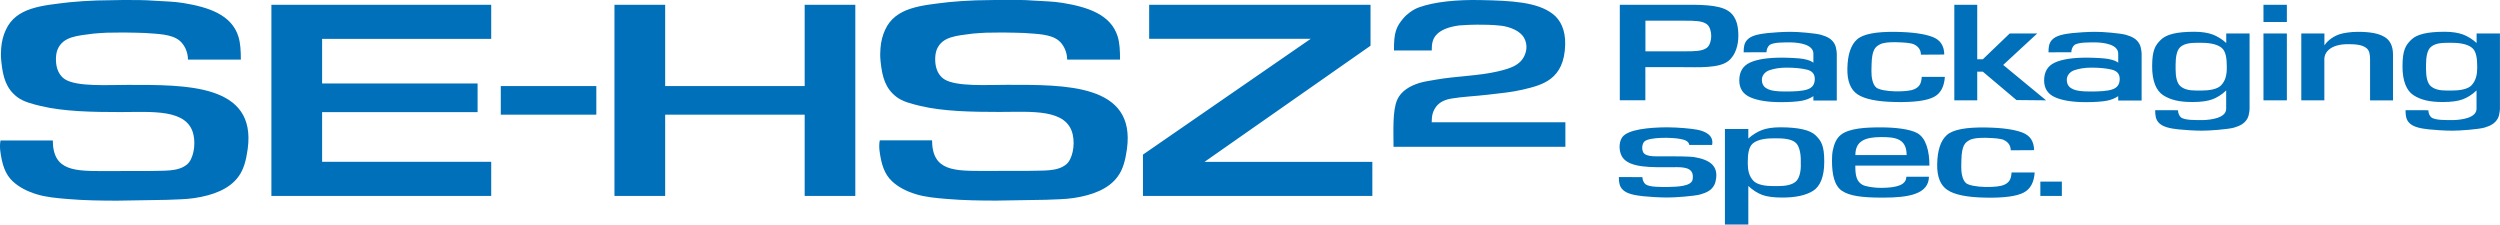
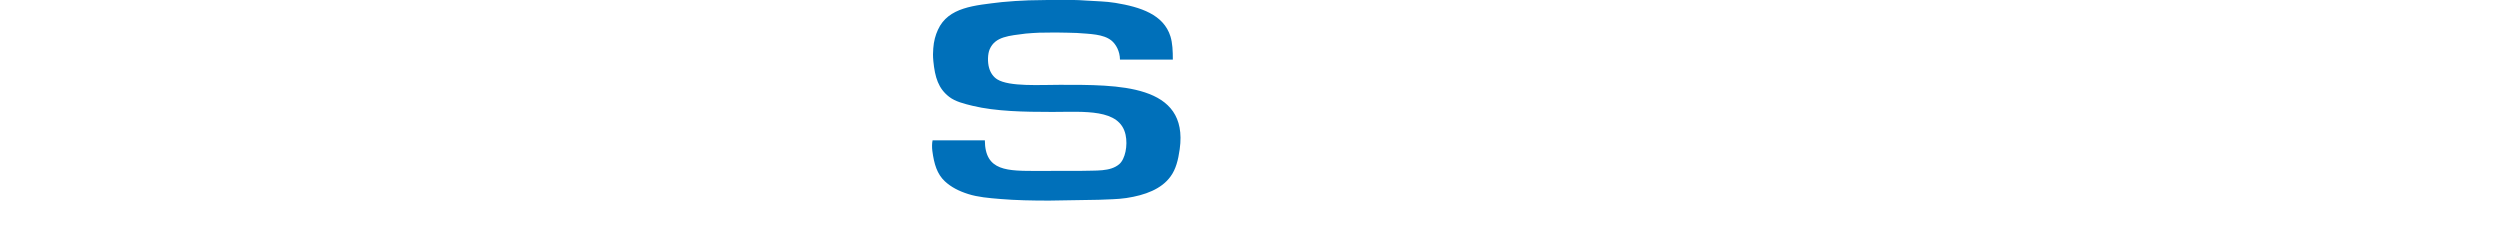
<svg xmlns="http://www.w3.org/2000/svg" width="185.385" height="16.655" xml:space="preserve" id="Logotype" x="0" y="0" version="1.1" viewBox="0 0 3707.7 333.1">
  <style>.st0{fill-rule:evenodd;clip-rule:evenodd}.st0,.st1{fill:#0070ba}</style>
-   <path d="M357.2 88.4h-78.3l-.1-.1c-.1-12.1-5.9-22.8-12.8-28.3-12-9.5-31.2-9.6-51-11.1-4.7-.1-9.3-.3-14-.4l-17.7-.3-24.8.3c-6 .3-13.2.7-19.5 1.3C114.7 53 93.7 54 85.5 73.1c-3.1 7.2-3.3 19.4-.9 27.7 2.1 7.4 6.3 13.4 12.1 17 17.8 11.1 63.5 8.1 92.8 8.1 86.2 0 191.4-1.7 177.8 95.4-2.3 16.4-5.7 29.7-13.5 40.4-13.4 18.7-37.7 27.9-65.7 32.1-13.3 2-27.2 1.9-41 2.6-6.9.2-55.7 1-73.2 1.2-24.8 0-49.6-.4-72.9-2.4-17.2-1.4-33.1-2.8-47.3-7.3-13.7-4.3-25.5-10.3-34.8-19C7.6 258.4 3 243.7.4 223.8c-.6-4.7-.6-11.3.4-15.5h77.5c.2 46.3 33.5 45.4 79.3 45.4 16.2 0 32.4-.1 48.7-.1h14.2c22.8-.8 43.6 1.5 57.1-9.9 8.8-7.5 12.9-27.6 9.4-43.7-8.6-39.1-61.5-33.8-108.8-33.8-42 0-83.5-.8-117.8-9-13.2-3.2-25.9-6.4-34.9-13.3C9.4 131.5 4.3 115.2 1.9 90.6c-.8-7.4-.6-12.6-.2-18.7.8-10.8 3.2-19.4 6.9-27.5C23.9 10.6 62.7 8.2 103.5 3.3c10.2-1 28.2-2.3 39.8-2.6 12.7-.3 26-.6 39.2-.7 15.8 0 32-.1 46.9 1.1 14.7 1.1 27.4.9 42.6 3.4 37 6.1 71.4 17.1 81.6 49.8 3 9.7 3.6 21.1 3.6 34.1" class="st0" />
-   <path d="M742.7 127.6h141.7v42.5H742.7zM728.5 57.6V7.1h-326v283.5h326V240H477.7v-73.7h230.6v-42.5H477.7V57.6z" class="st1" />
-   <path d="M1661.1 88.4h-78.3l-.1-.1c-.1-12.1-5.9-22.8-12.8-28.3-12-9.5-31.2-9.6-51-11.1-4.7-.1-9.3-.3-14-.4l-17.7-.3-24.8.3c-6 .3-13.2.7-19.5 1.3-24.3 3.2-45.2 4.2-53.4 23.2-3.1 7.2-3.3 19.4-.9 27.7 2.1 7.4 6.3 13.4 12.1 17 17.8 11.1 63.5 8.1 92.8 8.1 86.2 0 191.4-1.7 177.8 95.4-2.3 16.4-5.7 29.7-13.5 40.4-13.4 18.7-37.7 27.9-65.7 32.1-13.3 2-27.2 1.9-41 2.6-6.9.2-55.7 1-73.2 1.2-24.8 0-49.6-.4-72.9-2.4-17.2-1.4-33.1-2.8-47.3-7.3-13.7-4.3-25.5-10.3-34.8-19-11.3-10.6-15.9-25.2-18.5-45.2-.6-4.7-.6-11.3.4-15.5h77.5c.2 46.3 33.5 45.4 79.3 45.4 16.2 0 32.4-.1 48.7-.1h14.2c22.8-.8 43.6 1.5 57.1-9.9 8.8-7.5 12.9-27.6 9.4-43.7-8.6-39.1-61.5-33.8-108.8-33.8-42 0-83.5-.8-117.8-9-13.2-3.2-25.9-6.4-34.9-13.3-16.1-12.4-21.2-28.7-23.6-53.2-.7-7.4-.6-12.6-.1-18.8.8-10.8 3.2-19.4 6.9-27.5 15.3-33.7 54.1-36.2 94.9-41.1 10.2-1 28.2-2.3 39.8-2.6 12.7-.3 26-.6 39.2-.7 15.8 0 32-.1 46.9 1.1 14.6 1.1 27.3.9 42.5 3.4 37 6.1 71.4 17.1 81.6 49.8 3 9.9 3.5 21.3 3.5 34.3" class="st0" />
-   <path d="M1193.4 7.1v120.5H986.5V7.1h-75.2v283.5h75.2V170.1h206.9v120.5h75.1V7.1zM1786.3 240.1l246.3-172.3V7.1h-328.3v50.4H1944l-248.9 171.8v61.3h340.2v-50.5zM2123.3 181.5c0-11 2-17 6.6-23.3 4.6-6.2 12.2-10.2 21.9-11.9 17.4-3 35.7-3.6 54.3-5.8 17.6-2.1 35.5-3.6 51.9-7.5 28.7-6.8 62.1-14.3 63.3-67.1.5-21.8-7.2-36.7-18.5-45.3C2279.9 3.1 2242.4 1 2195.5.1c-33.5-.7-67.7 2.3-91.3 10.9-8.4 3.1-17.3 9.4-23.2 16.5-10.3 12.3-13.9 20.8-13.6 47.3h56c-.1-10.4 1.5-16.7 6-22.2 7.3-8.8 20.5-13 34.9-14.9 8.7-.7 19.4-1.1 25.9-1.1 6.9-.2 26.6.3 32.5 1.2 11.2.7 27.1 5.2 35.2 14.8 4.3 5.1 7.5 14.2 5.2 23.6-4.9 19.9-22 25.1-42.2 29.8-28.1 6.6-61.9 6.9-91.1 12.1-8.7 1.6-17.1 2.6-24.9 5-14.1 4.4-27 12-32.7 24.8-7.2 16.2-5.5 46.6-5.5 69.8h254.9v-36.4h-198.3zM2724.1 79.2c0-1.3-.2-2.6-.4-4-.5-3.7-1.3-7.1-2.8-9.9-4.2-7.7-10.9-10.9-19.9-13.6-8.1-2.4-35.3-4.7-46.2-4.5-10.1 0-26.1 1-34 1.9-11.5 1.4-24.2 3.3-30.3 10.8-3.5 4.4-4.6 9.4-4.5 17.7 11.3 0 22.5-.1 33.8-.1.1-4.4 2-8.5 4.5-10.6 5.6-4.5 22.6-4 32.3-4 11.7.3 32.8 2.9 32.8 16.8V93c-1.9-1.5-5.3-3.8-14.9-5.6-5.6-1.1-21.9-1.9-31.9-1.9-21.1 0-36.9 2.5-47.4 7.4s-15.7 13.7-15.7 26.4c0 11.8 5.4 20.1 16.1 24.9s26 7.3 45.7 7.3c13.1 0 23.5-.7 31.1-2.1 6.3-1.2 11.9-3.4 17-6.8v6.5h34.7zm-43.9 53.5c-7.3 2.4-18.2 3-32.2 3-12.9 0-20.2-1-25.3-3.2s-9.7-5.8-9.7-14.3c0-5.6 3.9-11.6 11.3-14.1s15.7-3.8 25.1-3.8c12 0 22.1 1 30.1 2.9s12 6.4 12 14c-.1 8.1-3.8 13.1-11.3 15.5M3176.2 79.2c0-1.3-.2-2.6-.4-4-.5-3.7-1.3-7.1-2.8-9.9-4.2-7.7-10.9-10.9-19.9-13.6-8.1-2.4-35.3-4.7-46.2-4.5-10.1 0-26.1 1-34 1.9-11.5 1.4-24.2 3.3-30.3 10.8-3.5 4.4-4.6 9.4-4.5 17.7 11.3 0 22.5-.1 33.8-.1.1-4.4 2-8.5 4.5-10.6 5.6-4.5 22.6-4 32.3-4 11.7.3 32.8 2.9 32.8 16.8V93c-1.9-1.5-5.3-3.8-14.9-5.6-5.6-1.1-21.9-1.9-31.9-1.9-21.1 0-36.9 2.5-47.4 7.4s-15.7 13.7-15.7 26.4c0 11.8 5.4 20.1 16.1 24.9s26 7.3 45.7 7.3c13.1 0 23.5-.7 31.1-2.1 6.3-1.2 11.9-3.4 17-6.8v6.5h34.7zm-43.8 53.5c-7.3 2.4-18.2 3-32.2 3-12.9 0-20.2-1-25.3-3.2s-9.7-5.8-9.7-14.3c0-5.6 3.9-11.6 11.3-14.1s15.7-3.8 25.1-3.8c12 0 22.1 1 30.1 2.9s12 6.4 12 14c-.1 8.1-3.8 13.1-11.3 15.5M2970.9 96.3l50.5-46.7h-40.8l-39.9 38.3h-8.3V7.1h-34v141.7h34v-42.5h8.3l49.9 42.1 43.9.4zM3301.7 49.6v14.2c-5.9-5.6-14-10.4-20.1-12.6-6.7-2.5-16-4.1-27.1-4.1-26.9 0-41.8 4-49.9 12s-12.7 15-12.8 38.9c-.1 22.2 6 36.6 16.5 43.3s23.4 10.1 43.7 10c12.6 0 22-1.4 28.9-3.9 6.6-2.4 14.5-7.1 20.7-13.3v27.2c0 13.9-23 16.5-34.6 16.8-9.7 0-26.8.5-32.4-4-2.5-2-4.4-6.2-4.5-10.6-11.3 0-22.5-.1-33.8-.1 0 8.3 1 13.3 4.5 17.7 6.1 7.6 18.8 9.5 30.3 10.8 7.9.9 23.9 1.9 34 1.9 10.9.2 39.9-2.1 48.1-4.5 9-2.7 15.7-6 19.9-13.6 1.5-2.7 2.3-6.2 2.8-9.9.2-1.4.3-2.7.4-4V49.6zm-8 77.3c-5.7 5.6-17.6 7.4-29.1 7.4h-7c-11.9 0-18.6-2.1-23.8-6.4s-7.2-14-7.2-24.7v-7.4c0-10.9 1.7-20.8 6.4-25.4s11.7-6.9 24.6-6.9h8c13.9 0 24.4 2.9 29.9 8 5.5 5 7 15.1 7 26.5v2.8c.1 9.5-1.7 19-8.8 26.1M3673 49.6v14.2c-5.9-5.6-14-10.4-20.1-12.6-6.7-2.5-16-4.1-27.1-4.1-26.9 0-41.8 4-49.9 12s-12.7 15-12.8 38.9c-.1 22.2 6 36.6 16.5 43.3s23.4 10.1 43.7 10c12.6 0 22-1.4 28.9-3.9 6.6-2.4 14.5-7.1 20.7-13.3v27.2c0 13.9-23 16.5-34.6 16.8-9.7 0-26.8.5-32.4-4-2.5-2-4.4-6.2-4.5-10.6-11.3 0-22.5-.1-33.8-.1 0 8.3 1 13.3 4.5 17.7 6.1 7.6 18.8 9.5 30.3 10.8 7.9.9 23.9 1.9 34 1.9 10.9.2 39.9-2.1 48.1-4.5 9-2.7 15.7-6 19.9-13.6 1.5-2.7 2.3-6.2 2.8-9.9.2-1.4.3-2.7.4-4V49.6zm-7.9 77.3c-5.7 5.6-17.6 7.4-29.1 7.4h-7c-11.9 0-18.6-2.1-23.8-6.4s-7.2-14-7.2-24.7v-7.4c0-10.9 1.7-20.8 6.4-25.4s11.7-6.9 24.6-6.9h8c13.9 0 24.4 2.9 29.9 8 5.5 5 7 15.1 7 26.5v2.8c0 9.5-1.8 19-8.8 26.1M3356.9 49.6h34.7v99.2h-34.7zM3356.9 7.1h34.7v25.5h-34.7zM2563.6 16.5c-14.8-10.2-44.6-9.4-69.5-9.4h-91.8v141.6h37.9V99.6h53.9c24.8 0 55.6 2 69.5-9.4 11.1-9.1 14.5-24.7 14.5-36.9 0-11.6-1.4-27.8-14.5-36.8m-32.1 54.3c-6.7 5.4-19.9 5.3-31.8 5.3h-59.4V30.7h59.4c11.9 0 25.1-.1 31.8 5.3 4.5 3.6 6.3 10.6 6.4 17.4 0 6.3-1.9 13.8-6.4 17.4M2850.1 113.9c-.6 11.1-4.1 15.2-11.2 18.5-4.4 2-14 3.3-27.7 3.1-13.4-.3-24.8-2.5-28.6-5.7-5.6-4.7-7.3-15.9-7.1-25l.2-9.4c.5-22 5.7-25.9 12-29.4 4.8-2.7 13.4-3.6 24.1-3.4 12.7.3 22.1 1.1 26.6 3.1 3.3 1.4 10.5 5.8 10.5 15.4l34.6-.2c-.1-13-5.9-21.7-17.3-26.1-11.8-4.5-29.6-7.1-53.3-7.5-30.2-.6-49.9 3.1-58.9 11.3-9 8.1-13.8 22.4-14.2 42.9-.4 18.7 4.7 31.5 15.2 38.5s29.1 10.8 55.8 11.3c27.9.6 47-2 57.5-7.6 9.8-5.2 15.1-15.1 16.1-29.7h-34.3zM3549 80.8c0-12.5-4.3-21.3-12.9-26.2-8.6-5-20.4-7.4-39.6-7.4-10.3 0-21 1.8-25.8 3.3-8.3 2.6-17.8 8.2-23.4 16.8V49.6H3413v99.2h34.2v-61c0-11.1 10-22 34.2-22.3 11.6-.1 22.2.8 28.3 5.9 4.5 3.7 5.3 9.4 5.3 17.2v60.3h34zM2400.9 262.6c11.6 0 23.3.1 34.9.1.1 4.4 2.1 8.5 4.7 10.6 5.8 4.5 23.4 4 33.4 4 12.1-.3 34.1-.6 36.3-10.7.6-2.7.6-6.4-.1-8.9-3.3-11.4-20-9.7-34.4-9.7-26.2 0-57.4 1-68.8-13.8-5.8-7.5-6.9-22.2-1.1-30.5 8.4-12 40.6-14.7 66.4-14.9 16.9.1 36.7 1.9 45.6 3.7 10.5 2.2 24.3 7.7 21.4 22.5-11.3 0-22.5 0-33.8-.1-1.3-6.2-7.3-7.6-13.7-8.9-12.7-2.4-44.7-2.8-52.5 3.5-3.6 3-4.8 10.5-2.4 15.9 3.8 8.7 23.4 6 35.6 6.4 11.9-.1 32.2.2 39.1 1 17.5 2.9 37 9 33.6 32.1-.5 3.7-1.4 7.1-2.9 9.9-4.3 7.7-11.3 10.9-20.6 13.6-8.4 2.4-38.4 4.7-49.6 4.5-10.5 0-27-1-35.1-1.9-11.9-1.4-25-3.3-31.3-10.8-3.6-4.3-4.7-9.3-4.7-17.6M2692.8 200.8c-8.1-8-25.7-12-52.6-12-11.1 0-20.5 1.5-27.2 4.1-6.1 2.3-14.2 7-20.1 12.6v-14.2h-34.7V333h34.7v-57.2c6.3 6.1 14.1 10.9 20.7 13.3 6.8 2.5 16.3 3.8 28.9 3.9 20.3.1 35.9-3.3 46.5-10 10.5-6.7 16.6-21.1 16.5-43.3.1-23.9-4.6-30.9-12.7-38.9m-22 44.1c0 10.8-2.6 20.5-7.9 24.7-5.2 4.3-14 6.4-25.8 6.4h-7c-11.5 0-23.5-1.8-29.2-7.4-7.1-7-8.8-16.5-8.8-26.1v-2.8c0-11.5 1.5-21.5 7-26.5 5.5-5.1 16-8 29.9-8h8c12.9 0 21.9 2.3 26.6 6.9s7.1 14.5 7.1 25.4v7.4z" class="st1" />
-   <path d="M2791 278.6c-13.6.1-25-2.3-29-4.6-8.8-5.1-10.5-14.3-10.4-28.4h109.9c0-21-4.8-41.1-18.3-48.3-10.6-5.7-31.5-8.4-54-8.4-22.3 0-46.6 1.2-59.1 11.1-6.6 5.2-10 13.5-12 23.4-.9 4.6-1.1 9.7-1.1 15.1 0 19.6 3.3 37.1 15.1 44.7 11.4 7.3 28.1 9.9 60.5 9.9 38.6 0 67.7-5.3 68.2-31h-33.5c-.4 12-13.1 16.2-36.3 16.5m-1.3-75.3c20.1 0 38 1.5 38 26.7h-76c-.1-21.5 15.4-26.6 38-26.7" class="st0" />
-   <path d="M2983.3 255.7c-.6 11.1-4.1 15.2-11.2 18.5-4.4 2-14 3.3-27.7 3.1-13.4-.3-24.8-2.5-28.6-5.7-5.6-4.7-7.3-15.9-7.1-25l.2-9.4c.5-22 5.7-25.9 12-29.4 4.8-2.7 13.4-3.6 24.1-3.4 12.7.3 22.1 1.1 26.6 3.1 3.3 1.4 10.5 5.8 10.5 15.4l34.6-.2c-.1-13-5.9-21.7-17.3-26.1-11.8-4.5-29.6-7.1-53.3-7.5-30.2-.6-49.9 3.1-58.9 11.3-9 8.1-13.8 22.4-14.2 42.9-.4 18.7 4.7 31.5 15.2 38.5s29.1 10.8 55.8 11.3c27.9.6 47-2 57.5-7.6 9.8-5.2 15.1-15.1 16.1-29.7h-34.3zM3026 269.3h31.9v21.3H3026z" class="st1" />
+   <path d="M1661.1 88.4l-.1-.1c-.1-12.1-5.9-22.8-12.8-28.3-12-9.5-31.2-9.6-51-11.1-4.7-.1-9.3-.3-14-.4l-17.7-.3-24.8.3c-6 .3-13.2.7-19.5 1.3-24.3 3.2-45.2 4.2-53.4 23.2-3.1 7.2-3.3 19.4-.9 27.7 2.1 7.4 6.3 13.4 12.1 17 17.8 11.1 63.5 8.1 92.8 8.1 86.2 0 191.4-1.7 177.8 95.4-2.3 16.4-5.7 29.7-13.5 40.4-13.4 18.7-37.7 27.9-65.7 32.1-13.3 2-27.2 1.9-41 2.6-6.9.2-55.7 1-73.2 1.2-24.8 0-49.6-.4-72.9-2.4-17.2-1.4-33.1-2.8-47.3-7.3-13.7-4.3-25.5-10.3-34.8-19-11.3-10.6-15.9-25.2-18.5-45.2-.6-4.7-.6-11.3.4-15.5h77.5c.2 46.3 33.5 45.4 79.3 45.4 16.2 0 32.4-.1 48.7-.1h14.2c22.8-.8 43.6 1.5 57.1-9.9 8.8-7.5 12.9-27.6 9.4-43.7-8.6-39.1-61.5-33.8-108.8-33.8-42 0-83.5-.8-117.8-9-13.2-3.2-25.9-6.4-34.9-13.3-16.1-12.4-21.2-28.7-23.6-53.2-.7-7.4-.6-12.6-.1-18.8.8-10.8 3.2-19.4 6.9-27.5 15.3-33.7 54.1-36.2 94.9-41.1 10.2-1 28.2-2.3 39.8-2.6 12.7-.3 26-.6 39.2-.7 15.8 0 32-.1 46.9 1.1 14.6 1.1 27.3.9 42.5 3.4 37 6.1 71.4 17.1 81.6 49.8 3 9.9 3.5 21.3 3.5 34.3" class="st0" />
</svg>